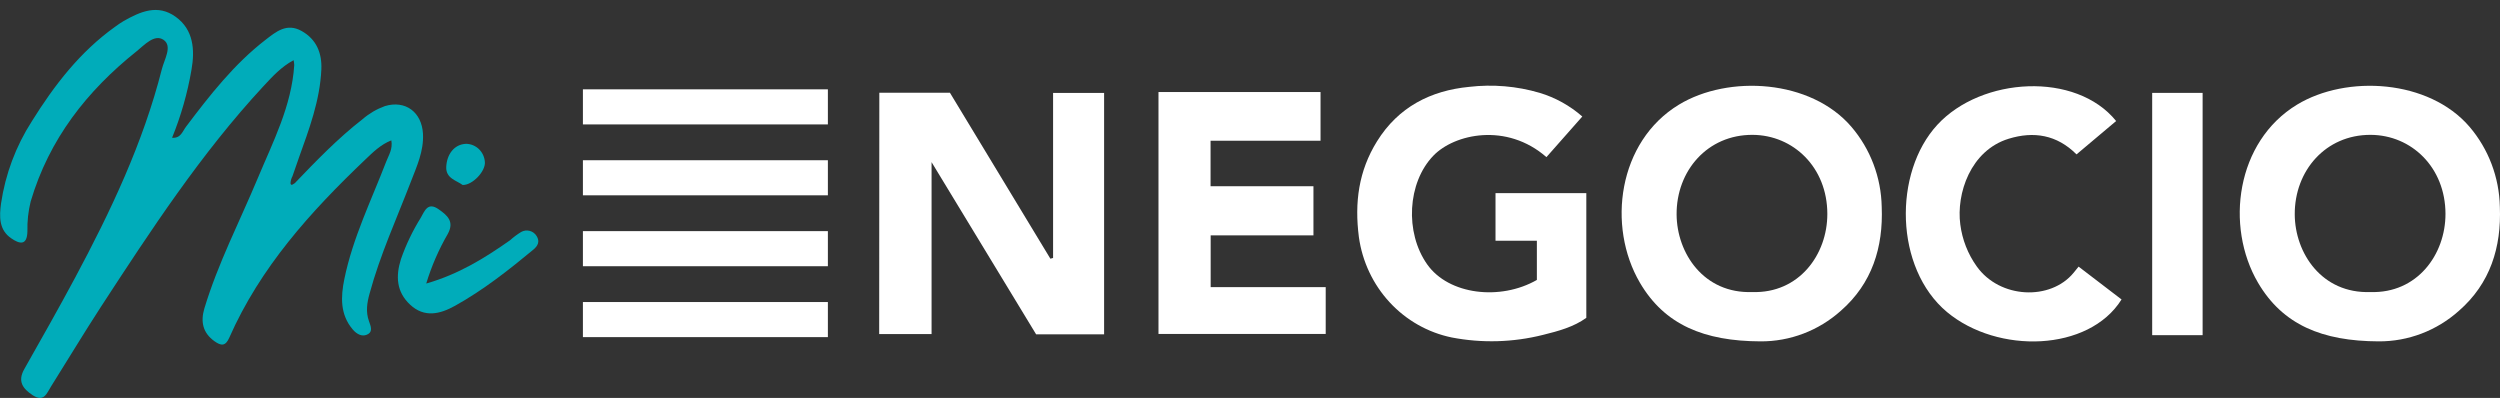
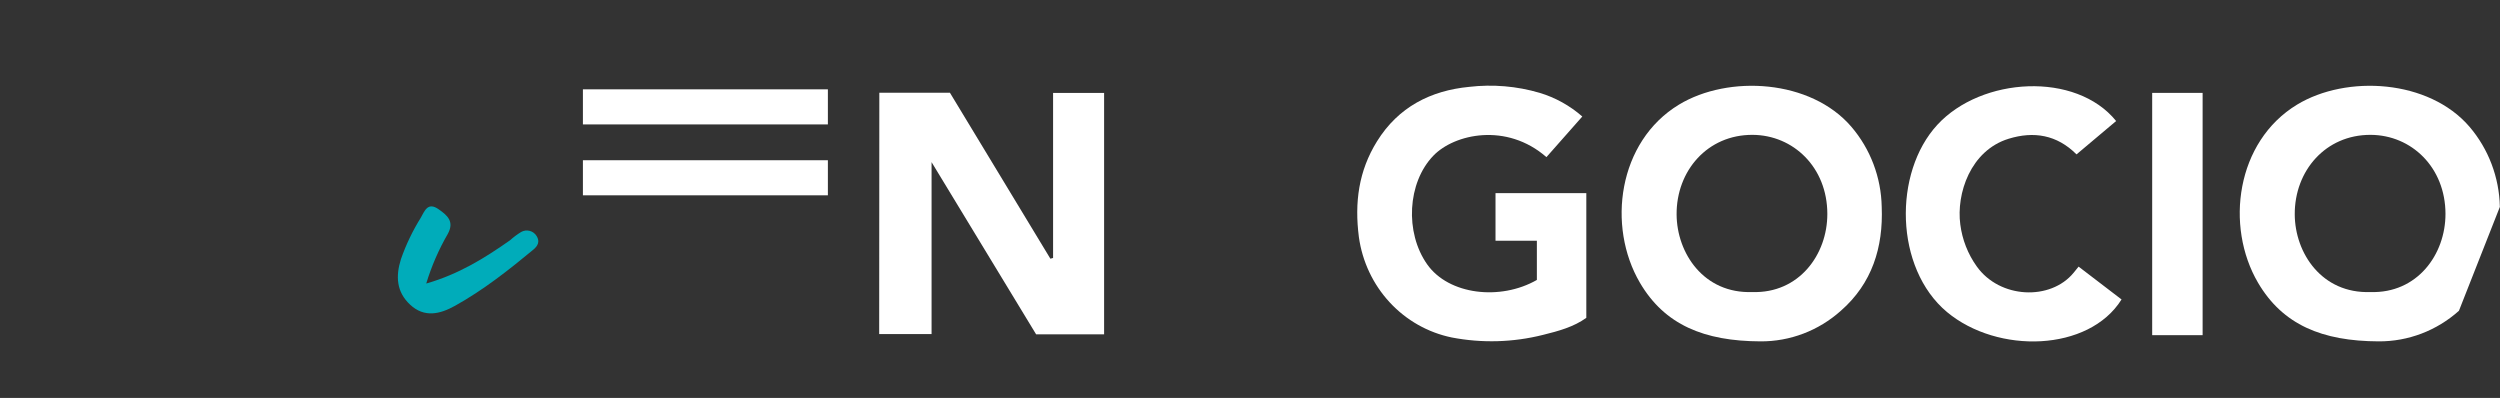
<svg xmlns="http://www.w3.org/2000/svg" width="245" height="39" viewBox="0 0 245 39" fill="none">
  <rect x="0" y="0" width="245" height="39" fill="#333333" stroke="none" />
-   <path d="M28.884 17.955C30.996 15.756 33.111 13.559 35.521 11.688C36.169 11.126 36.913 10.69 37.715 10.399C39.724 9.785 41.343 10.989 41.452 13.119C41.538 14.813 40.85 16.286 40.275 17.781C38.875 21.423 37.249 24.977 36.222 28.759C35.965 29.68 35.829 30.564 36.161 31.479C36.318 31.919 36.547 32.46 36.082 32.736C35.527 33.067 34.969 32.76 34.572 32.292C33.32 30.822 33.388 29.097 33.744 27.355C34.569 23.319 36.383 19.645 37.851 15.832C38.094 15.207 38.505 14.61 38.351 13.755C37.297 14.17 36.537 14.932 35.781 15.654C30.434 20.749 25.513 26.189 22.46 33.113C22.093 33.944 21.662 33.902 21.015 33.438C19.869 32.614 19.646 31.527 20.026 30.232C21.361 25.808 23.48 21.723 25.253 17.484C26.755 13.887 28.579 10.392 28.836 6.377C28.829 6.216 28.809 6.056 28.774 5.899C27.57 6.541 26.697 7.501 25.821 8.444C19.694 15.054 14.769 22.585 9.857 30.12C8.194 32.676 6.626 35.295 5.001 37.875C4.59 38.525 4.316 39.457 3.204 38.731C2.218 38.078 1.701 37.366 2.389 36.154C4.059 33.2 5.736 30.25 7.338 27.257C10.84 20.714 14.023 14.024 15.864 6.765C16.104 5.818 16.922 4.512 16.028 3.905C15.135 3.297 14.146 4.418 13.369 5.04C8.523 8.912 4.812 13.629 3.005 19.75C2.769 20.706 2.662 21.691 2.687 22.676C2.656 24.125 1.886 23.888 1.13 23.375C-0.116 22.547 -0.072 21.231 0.103 19.932C0.528 17.065 1.554 14.326 3.111 11.901C5.326 8.343 7.845 5.078 11.264 2.634C11.538 2.428 11.823 2.237 12.116 2.061C13.756 1.136 15.45 0.375 17.216 1.646C18.982 2.917 19.105 4.907 18.767 6.831C18.376 9.119 17.738 11.355 16.864 13.5C17.716 13.577 17.89 12.861 18.233 12.414C20.564 9.324 22.946 6.279 26.019 3.905C27.046 3.112 28.1 2.218 29.562 3.039C31.023 3.859 31.564 5.218 31.492 6.81C31.355 9.851 30.294 12.662 29.285 15.48C29.069 16.077 28.867 16.674 28.662 17.271C28.545 17.485 28.479 17.724 28.47 17.969C28.525 18.27 28.764 18.011 28.884 17.955Z" fill="#00ACBA" />
  <path d="M41.77 27.788C44.998 26.856 47.531 25.27 49.985 23.546C50.324 23.239 50.691 22.965 51.08 22.729C51.336 22.587 51.635 22.55 51.916 22.626C52.197 22.702 52.44 22.885 52.593 23.137C52.915 23.661 52.73 24.087 52.251 24.478C49.821 26.492 47.346 28.437 44.594 29.967C43.133 30.78 41.589 31.171 40.182 29.848C38.854 28.602 38.762 27.079 39.296 25.386C39.79 23.973 40.438 22.622 41.226 21.356C41.613 20.686 41.911 19.747 42.996 20.515C43.851 21.115 44.543 21.716 43.889 22.913C42.999 24.449 42.288 26.085 41.77 27.788Z" fill="#00ACBA" />
-   <path d="M45.337 18.127C44.758 17.686 43.677 17.498 43.732 16.353C43.786 15.138 44.505 14.132 45.686 14.094C46.153 14.103 46.599 14.289 46.938 14.617C47.276 14.944 47.483 15.389 47.517 15.864C47.609 16.779 46.288 18.168 45.337 18.127Z" fill="#00ACBA" />
  <path d="M57.125 8.754H81.132V12.193H57.125V8.754Z" fill="white" />
  <path d="M57.125 15.703H81.132V19.141H57.125V15.703Z" fill="white" />
-   <path d="M57.125 22.651H81.132V26.09H57.125V22.651Z" fill="white" />
-   <path d="M57.125 29.6H81.132V33.038H57.125V29.6Z" fill="white" />
  <g clip-path="url(#clip0_7270_82476)">
    <path d="M86.174 9.085H93.091L102.938 25.353L103.202 25.28V9.106H108.202V32.762H101.538L91.294 15.89V32.738H86.16L86.174 9.085Z" fill="white" />
    <path d="M155.066 11.418C153.882 12.755 152.714 14.078 151.551 15.398C147.642 11.983 142.525 13.118 140.465 15.262C137.925 17.898 137.658 22.79 139.869 25.915C141.971 28.89 147.026 29.491 150.613 27.434V23.593H146.56V18.925H155.459V31.146C154.234 32.036 152.721 32.448 151.202 32.822C148.278 33.556 145.234 33.642 142.275 33.073C139.947 32.595 137.821 31.393 136.191 29.631C134.56 27.87 133.505 25.636 133.171 23.237C132.733 19.85 133.147 16.746 134.944 13.855C137.035 10.485 140.211 8.876 143.976 8.513C146.295 8.241 148.644 8.44 150.887 9.099C152.425 9.562 153.849 10.352 155.066 11.418Z" fill="white" />
-     <path d="M129.413 9.019V13.792H118.635V18.251H128.718V23.066H118.645V28.139H129.919V32.727H113.532V9.019H129.413Z" fill="white" />
    <path d="M203.702 26.128L207.912 29.347C204.701 34.477 195.775 34.721 190.799 30.576C185.664 26.271 185.531 16.924 189.861 12.228C194.19 7.531 203.442 6.99 207.381 11.861L203.5 15.129C201.566 13.195 199.294 12.849 196.863 13.593C193.099 14.742 191.706 18.981 192.109 21.997C192.299 23.482 192.852 24.895 193.718 26.104C195.98 29.285 200.957 29.484 203.216 26.729C203.377 26.544 203.514 26.362 203.702 26.128Z" fill="white" />
    <path d="M210.914 9.103H215.856V32.846H210.914V9.103Z" fill="white" />
    <path d="M184.408 20.276C184.354 17.383 183.301 14.602 181.434 12.423C177.45 7.776 169.397 7.315 164.543 10.251C158.564 13.872 157.465 22.169 160.713 27.71C163.133 31.837 167.007 33.433 172.528 33.454C175.423 33.471 178.224 32.406 180.4 30.458C183.471 27.776 184.566 24.229 184.408 20.276ZM171.724 28.621C166.97 28.789 164.331 24.822 164.307 21.013C164.283 16.735 167.333 13.195 171.751 13.216C175.752 13.233 179.072 16.407 179.079 20.95C179.09 24.951 176.3 28.768 171.724 28.621Z" fill="white" />
-     <path d="M244.986 20.276C244.929 17.384 243.876 14.604 242.012 12.423C238.025 7.776 229.971 7.315 225.118 10.251C219.138 13.872 218.04 22.169 221.288 27.71C223.711 31.837 227.582 33.433 233.103 33.454C235.998 33.471 238.798 32.405 240.975 30.458C244.049 27.776 245.144 24.229 244.986 20.276ZM232.302 28.621C227.548 28.789 224.906 24.822 224.885 21.013C224.861 16.735 227.911 13.195 232.326 13.216C236.33 13.233 239.647 16.407 239.657 20.95C239.664 24.951 236.878 28.768 232.302 28.621Z" fill="white" />
+     <path d="M244.986 20.276C244.929 17.384 243.876 14.604 242.012 12.423C238.025 7.776 229.971 7.315 225.118 10.251C219.138 13.872 218.04 22.169 221.288 27.71C223.711 31.837 227.582 33.433 233.103 33.454C235.998 33.471 238.798 32.405 240.975 30.458ZM232.302 28.621C227.548 28.789 224.906 24.822 224.885 21.013C224.861 16.735 227.911 13.195 232.326 13.216C236.33 13.233 239.647 16.407 239.657 20.95C239.664 24.951 236.878 28.768 232.302 28.621Z" fill="white" />
  </g>
  <defs>
    <clipPath id="clip0_7270_82476">
      <rect width="158.826" height="25.049" fill="white" transform="translate(86.174 8.404)" />
    </clipPath>
  </defs>
</svg>